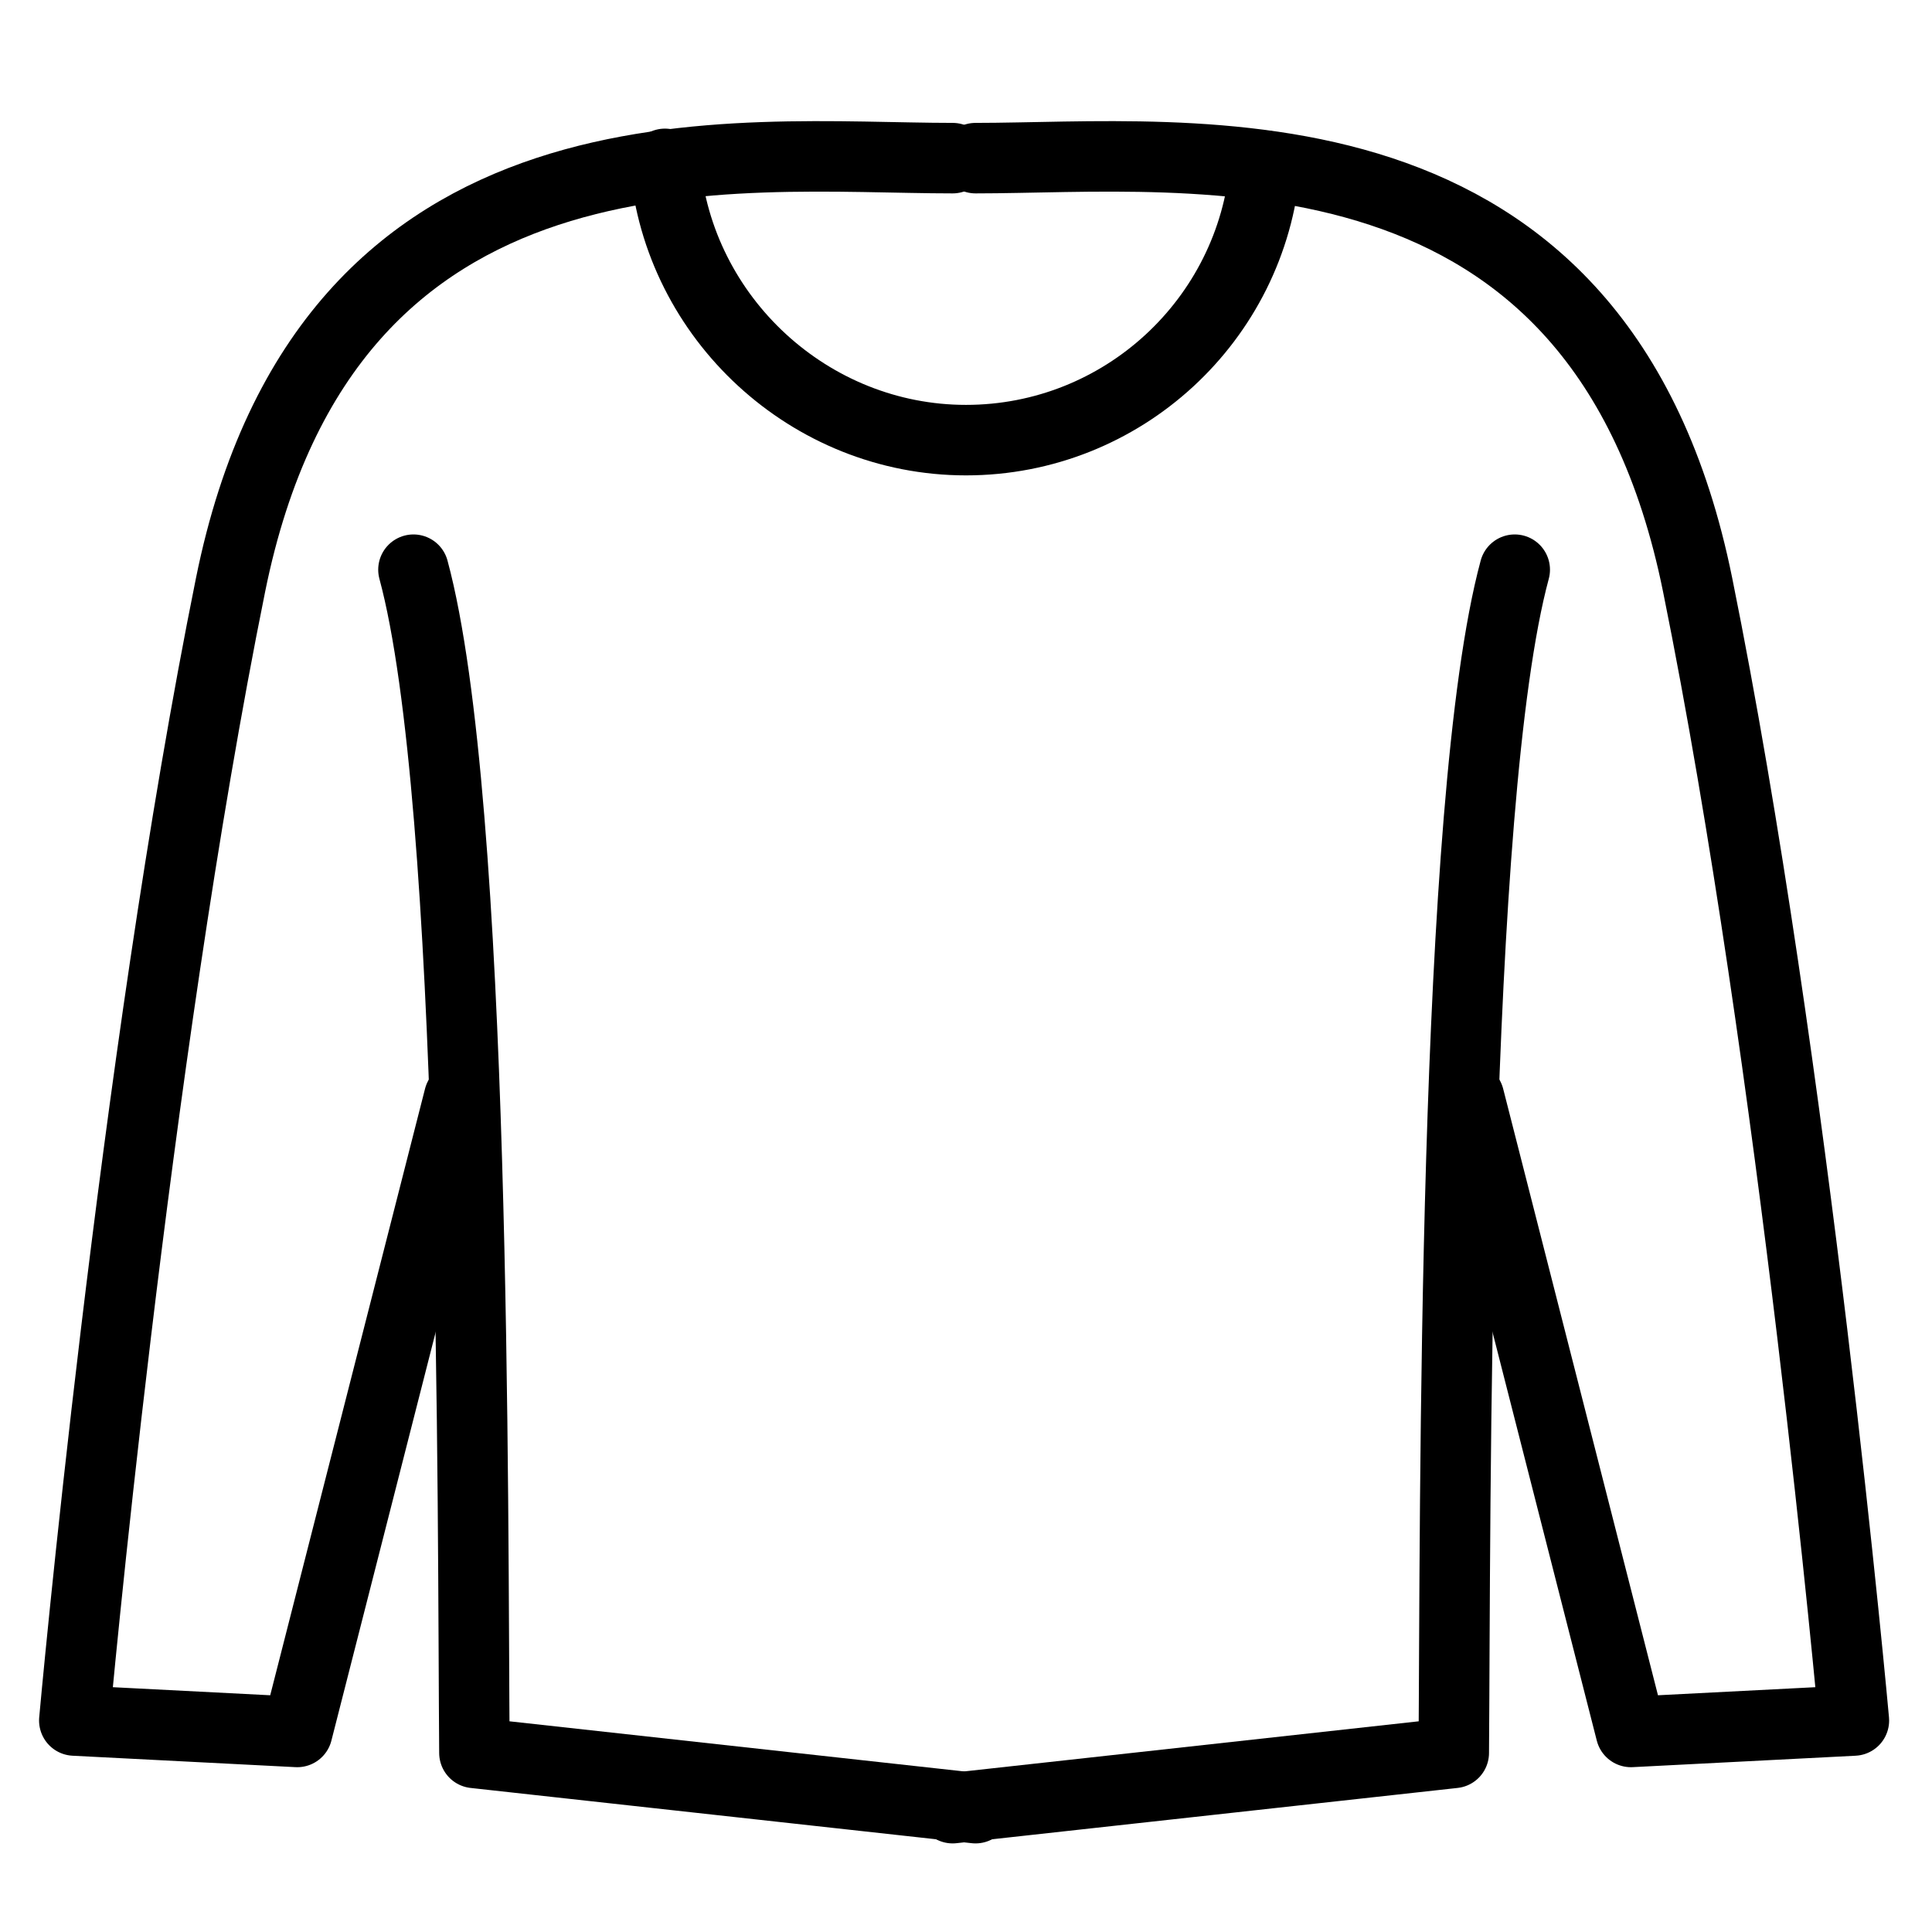
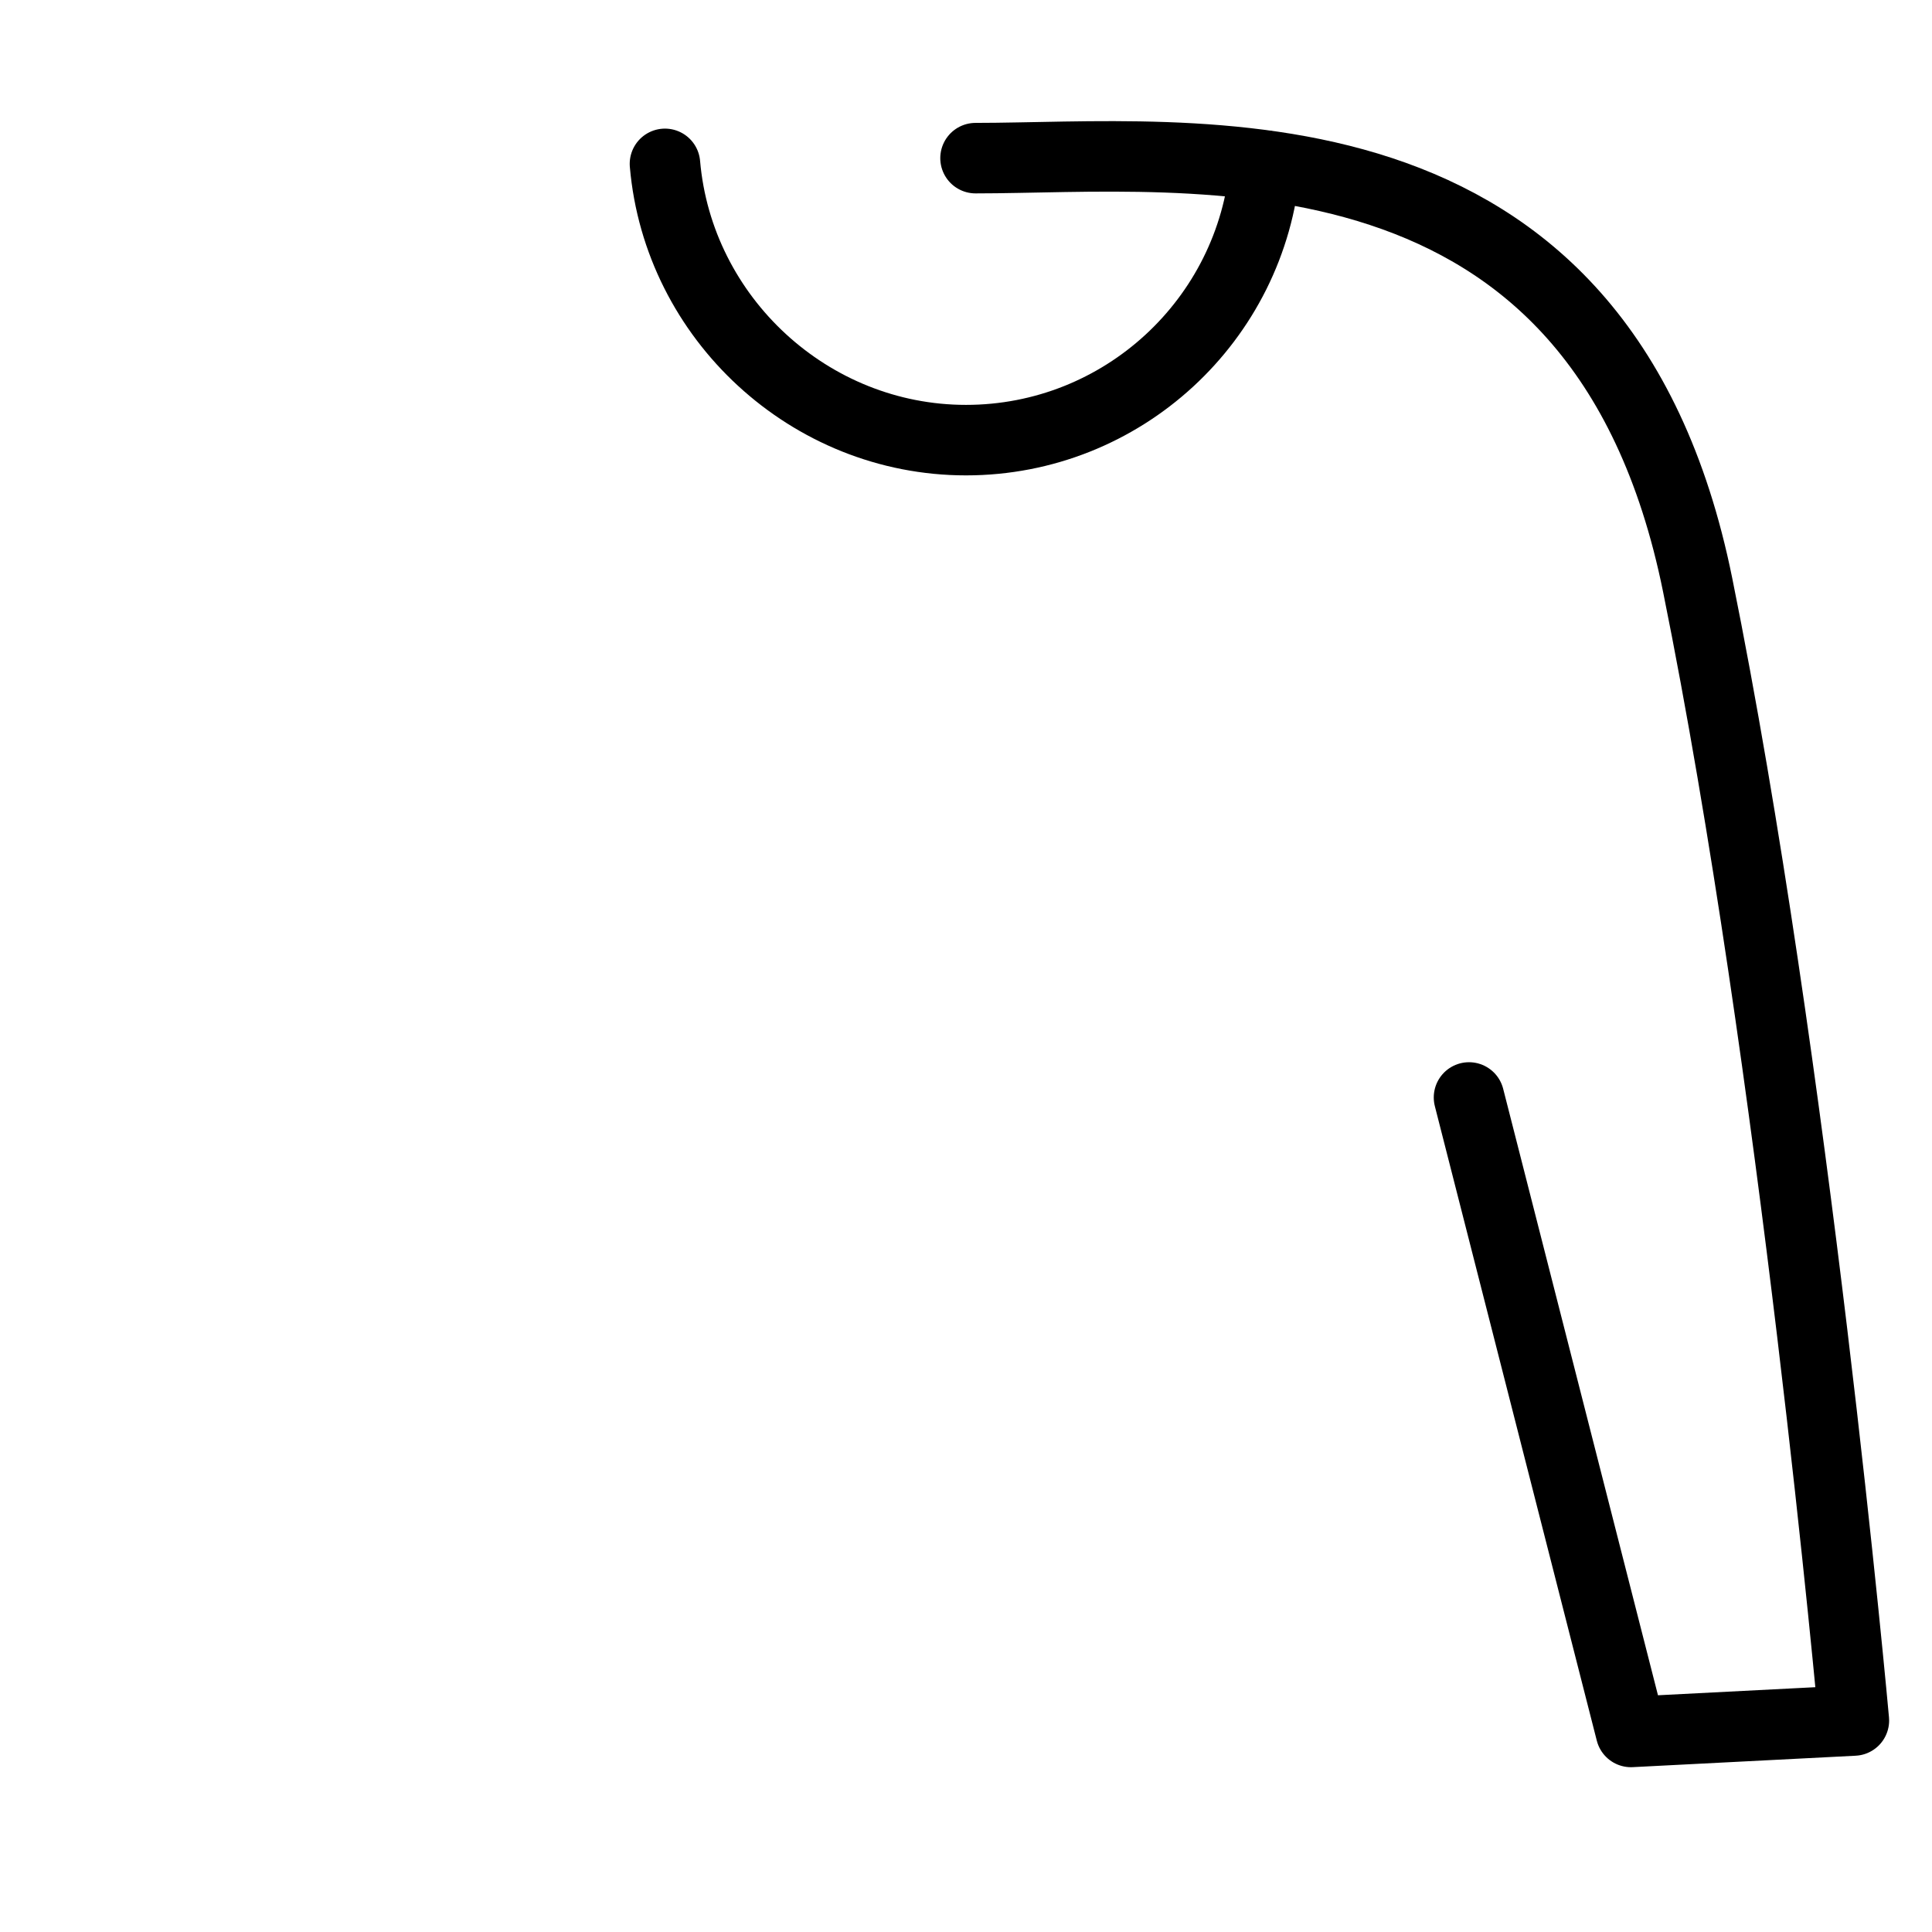
<svg xmlns="http://www.w3.org/2000/svg" viewBox="0 0 101.4 101.4" version="1.1" data-name="Layer 1" id="Layer_1">
  <defs>
    <style>
      .cls-1 {
        fill: none;
        stroke: #000;
        stroke-linecap: round;
        stroke-linejoin: round;
        stroke-width: 3.7px;
      }
    </style>
  </defs>
-   <path d="M50,8.3c-11.3,0-32.8-2.8-37.9,22.4s-8.2,59.6-8.2,59.6l11.7.6,8.5-33.3" class="cls-1" />
-   <path d="M21.7,29.9c3.3,12.2,3.1,49.7,3.2,62.1l26.3,2.9" class="cls-1" />
  <path d="M51.2,8.3c11.3,0,32.8-2.8,37.9,22.4s8.2,59.6,8.2,59.6l-11.7.6-8.5-33.3" class="cls-1" />
-   <path d="M79.5,29.9c-3.3,12.2-3.1,49.7-3.2,62.1l-26.3,2.9" class="cls-1" />
  <path d="M66.4,8.7c-.7,8.1-7.5,14.4-15.7,14.4s-15.1-6.4-15.8-14.5" class="cls-1" />
</svg>